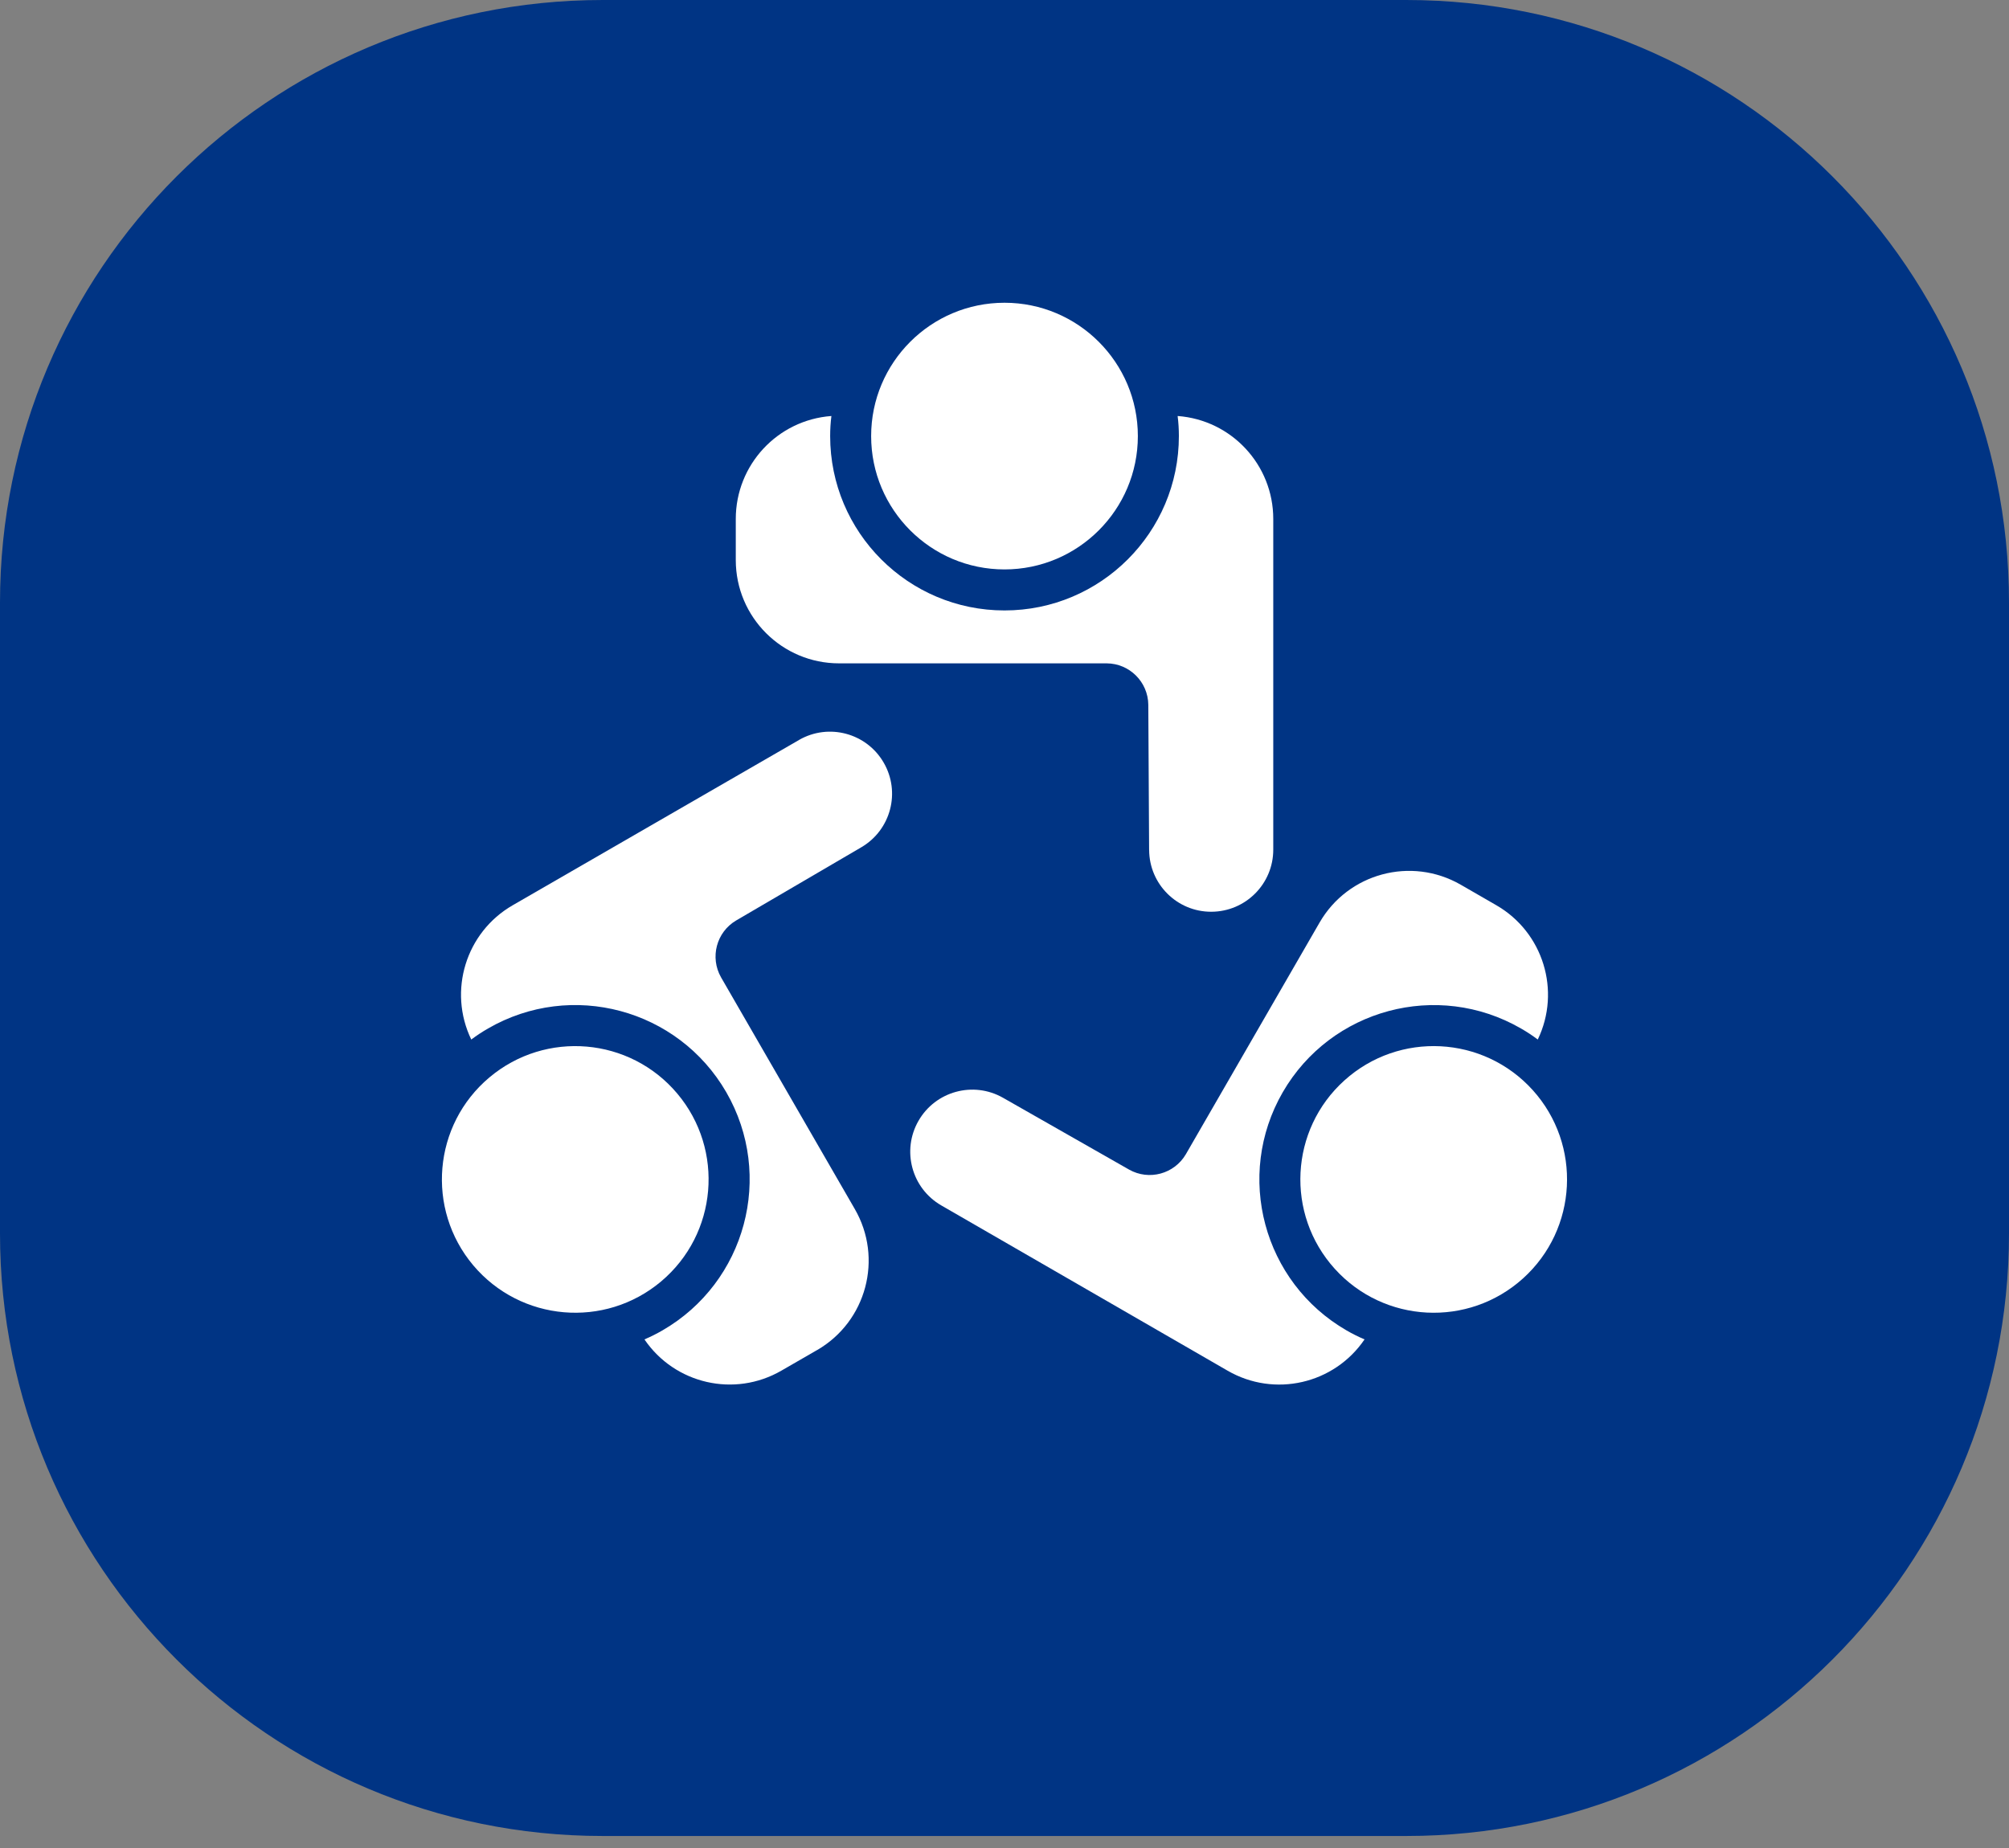
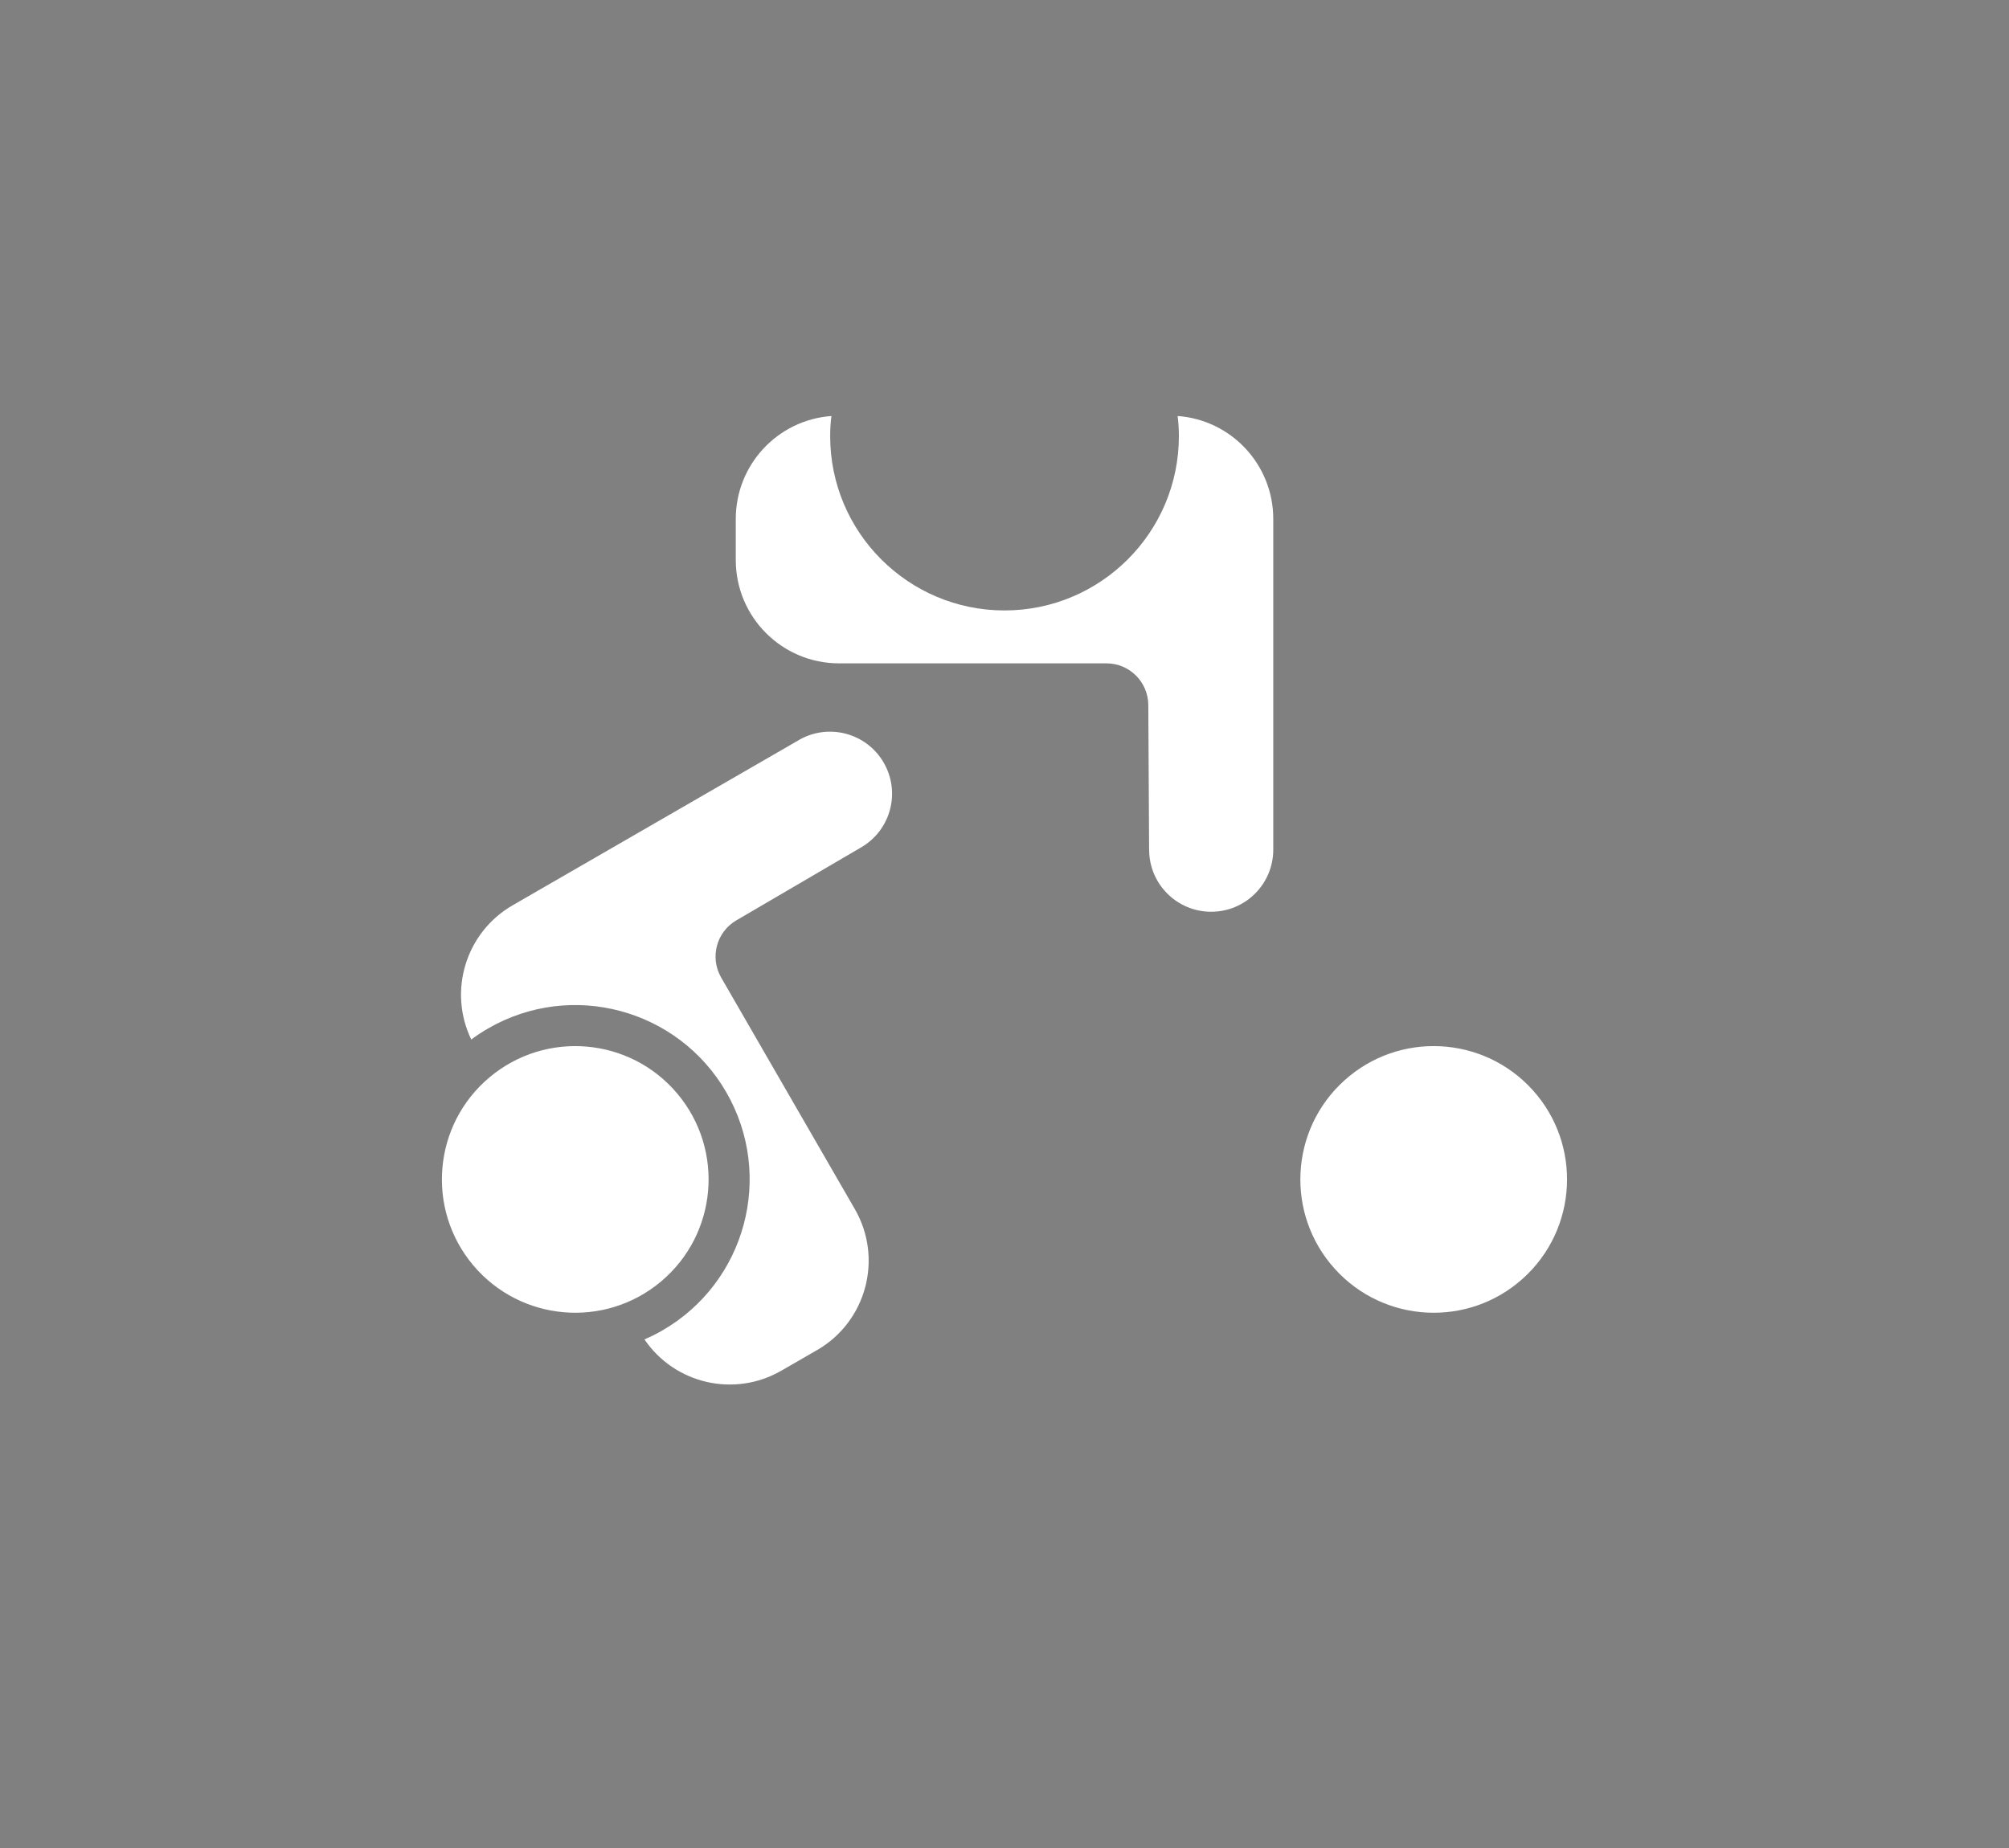
<svg xmlns="http://www.w3.org/2000/svg" width="50" height="46" viewBox="0 0 50 46" fill="none">
  <rect x="0" y="0" width="50" height="46" fill="#808080" stroke="none" />
-   <path d="M0 15C0 6.716 6.716 6.10352e-05 15 6.10352e-05H35C43.284 6.10352e-05 50 6.716 50 15V30.701C50 38.985 43.284 45.701 35 45.701H15C6.716 45.701 0 38.985 0 30.701V15Z" fill="#003484" />
-   <path d="M28.319 10.855C28.319 12.687 26.832 14.174 25 14.174C23.167 14.174 21.681 12.687 21.681 10.855C21.681 9.023 23.167 7.536 25 7.536C26.832 7.536 28.319 9.023 28.319 10.855Z" fill="white" />
  <path d="M20.885 16.512H27.543C28.111 16.515 28.573 16.974 28.579 17.544L28.599 21.159H28.6C28.604 22.01 29.298 22.699 30.149 22.695C31.002 22.692 31.69 22 31.689 21.148V12.917C31.689 11.572 30.651 10.454 29.309 10.355C29.33 10.52 29.34 10.687 29.34 10.855C29.34 13.251 27.396 15.195 25 15.195C22.604 15.195 20.661 13.251 20.661 10.855C20.661 10.687 20.671 10.52 20.692 10.355C19.349 10.454 18.312 11.572 18.312 12.917V13.944C18.314 15.364 19.466 16.514 20.886 16.512L20.885 16.512Z" fill="white" />
  <path d="M16.856 27.221C18.036 28.624 17.856 30.717 16.454 31.897C15.051 33.077 12.959 32.897 11.777 31.495C10.598 30.092 10.777 27.999 12.18 26.819C13.582 25.639 15.676 25.819 16.856 27.221Z" fill="white" />
  <path d="M19.887 18.419L12.759 22.534C11.594 23.206 11.145 24.665 11.729 25.876C11.863 25.775 12.003 25.683 12.148 25.6C14.223 24.401 16.877 25.113 18.076 27.188C19.274 29.264 18.562 31.917 16.487 33.116C16.342 33.2 16.192 33.275 16.039 33.34C16.796 34.452 18.282 34.792 19.447 34.118L20.336 33.605V33.606C21.565 32.895 21.985 31.322 21.273 30.093L17.945 24.327C17.664 23.832 17.83 23.203 18.32 22.913L21.44 21.088C22.172 20.657 22.42 19.716 21.992 18.981C21.565 18.246 20.624 17.995 19.887 18.418L19.887 18.419Z" fill="white" />
  <path d="M38.147 27.135C39.374 28.496 39.265 30.595 37.905 31.822C36.544 33.05 34.446 32.942 33.218 31.581C31.99 30.22 32.098 28.121 33.459 26.894C34.82 25.666 36.918 25.774 38.147 27.135Z" fill="white" />
-   <path d="M31.925 27.188C33.124 25.114 35.776 24.402 37.853 25.6C37.998 25.683 38.138 25.775 38.272 25.876C38.855 24.665 38.407 23.206 37.242 22.534L36.353 22.021C35.121 21.313 33.55 21.735 32.841 22.965L29.513 28.732C29.225 29.223 28.596 29.393 28.102 29.114L24.96 27.324C24.22 26.905 23.281 27.163 22.859 27.9C22.436 28.638 22.689 29.578 23.425 30.004L30.553 34.119C31.718 34.793 33.204 34.453 33.961 33.34C33.807 33.275 33.657 33.2 33.512 33.116C31.439 31.918 30.727 29.264 31.925 27.188L31.925 27.188Z" fill="white" />
</svg>